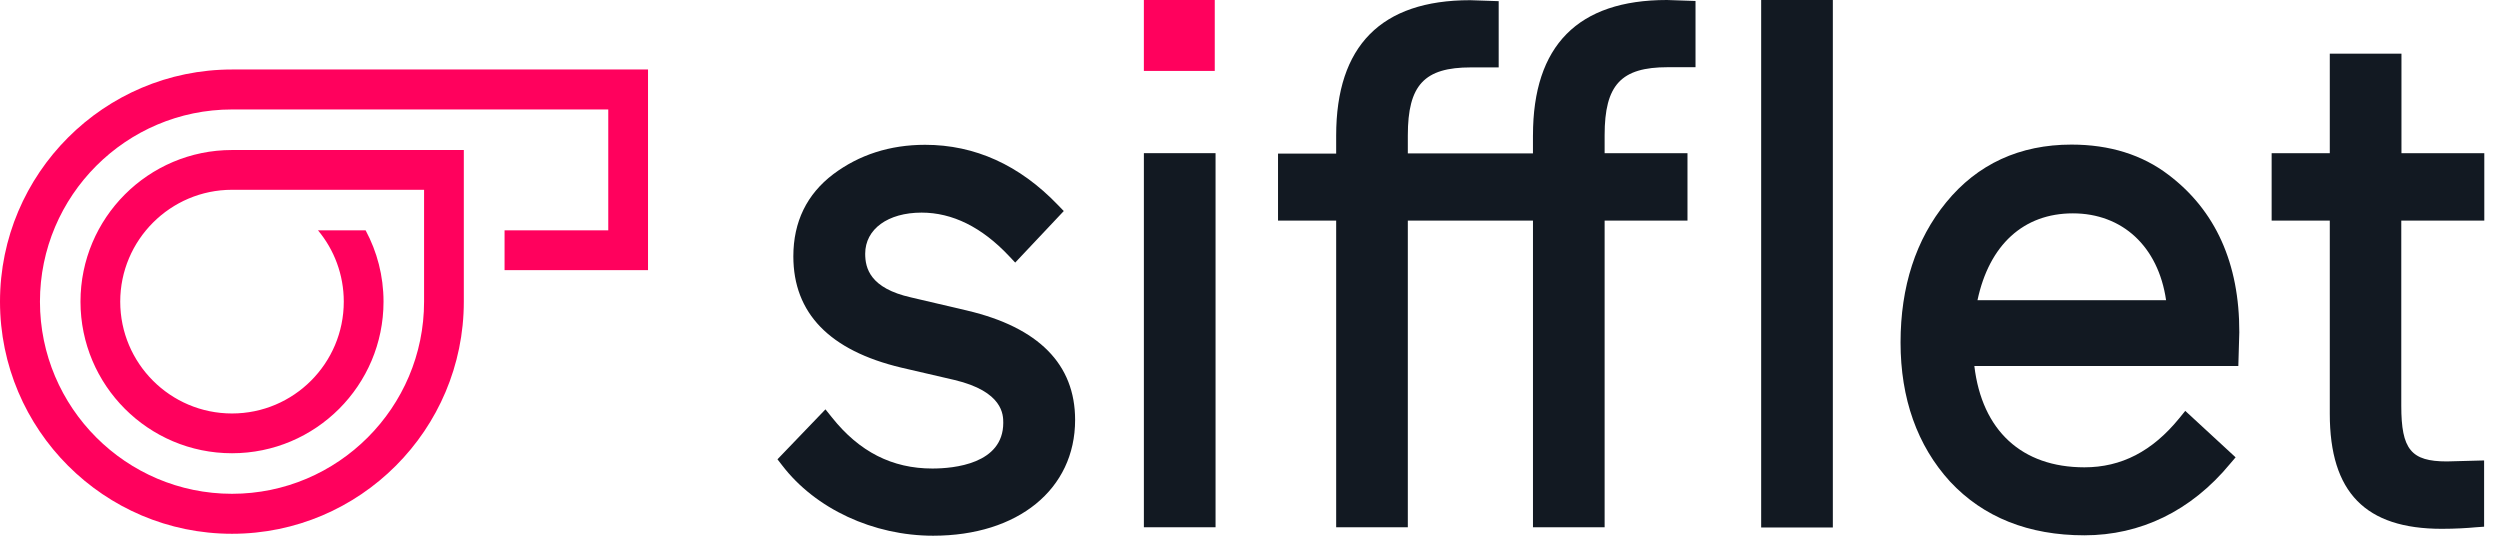
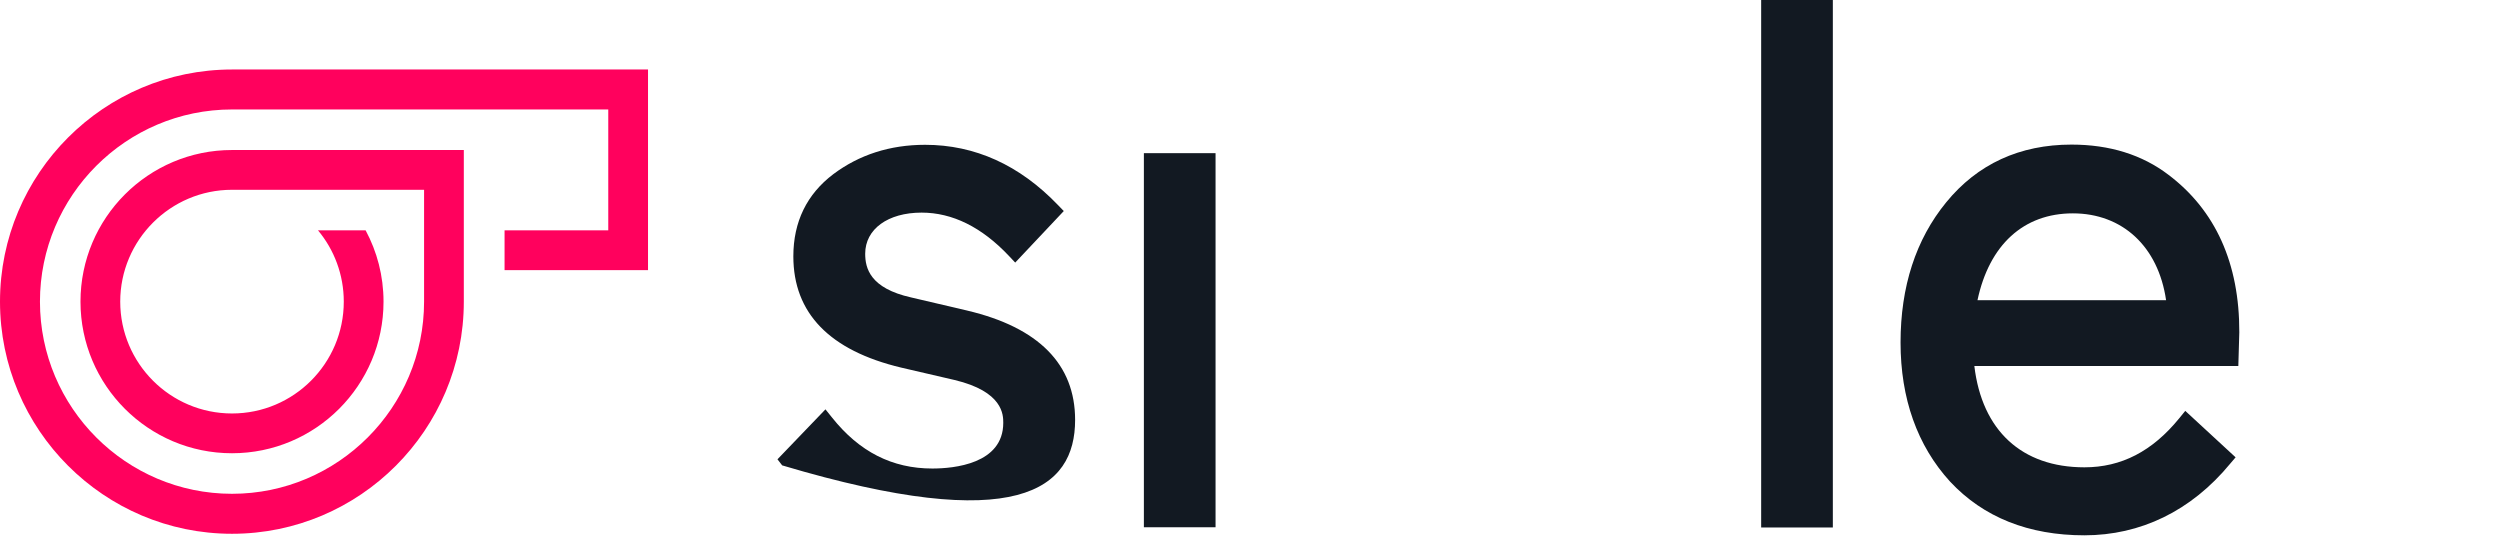
<svg xmlns="http://www.w3.org/2000/svg" width="154" height="33" viewBox="0 0 154 33" fill="none">
-   <path d="M59.581 19.131L56.13 18.323C53.585 17.755 53.296 16.512 53.296 15.63C53.296 14.111 54.696 13.097 56.77 13.097C58.665 13.097 60.474 13.99 62.139 15.753L62.537 16.175L65.528 13.001L65.167 12.627C62.803 10.164 60.053 8.92 56.987 8.92C54.816 8.92 52.922 9.536 51.33 10.73C49.703 11.961 48.87 13.663 48.87 15.789C48.87 19.29 51.102 21.593 55.516 22.645L58.785 23.404C61.801 24.118 61.801 25.565 61.801 26.048C61.801 28.583 58.75 28.861 57.434 28.861C54.962 28.861 52.935 27.835 51.246 25.711L50.848 25.216L47.892 28.293L48.182 28.667C50.232 31.347 53.803 33 57.481 33C62.706 33 66.227 30.14 66.227 25.868C66.227 22.441 63.984 20.172 59.581 19.132" fill="#121922" />
+   <path d="M59.581 19.131L56.13 18.323C53.585 17.755 53.296 16.512 53.296 15.63C53.296 14.111 54.696 13.097 56.77 13.097C58.665 13.097 60.474 13.99 62.139 15.753L62.537 16.175L65.528 13.001L65.167 12.627C62.803 10.164 60.053 8.92 56.987 8.92C54.816 8.92 52.922 9.536 51.33 10.73C49.703 11.961 48.87 13.663 48.87 15.789C48.87 19.29 51.102 21.593 55.516 22.645L58.785 23.404C61.801 24.118 61.801 25.565 61.801 26.048C61.801 28.583 58.75 28.861 57.434 28.861C54.962 28.861 52.935 27.835 51.246 25.711L50.848 25.216L47.892 28.293L48.182 28.667C62.706 33 66.227 30.14 66.227 25.868C66.227 22.441 63.984 20.172 59.581 19.132" fill="#121922" />
  <path d="M74.878 9.435H70.463V32.479H74.878V9.435Z" fill="#121922" />
-   <path d="M94.43 8.34V9.45H86.722V8.34C86.722 5.237 87.735 4.152 90.606 4.152H92.319V0.072L90.559 0.012C85.082 0.012 82.308 2.825 82.308 8.352V9.462H78.726V13.59H82.308V32.481H86.722V13.59H94.431V32.481H98.845V13.59H103.949V9.438H98.845V8.328C98.845 5.226 99.859 4.14 102.731 4.14H104.444V0.061L102.682 0C97.205 0 94.431 2.801 94.431 8.34" fill="#121922" />
  <path d="M112.903 0H108.488V32.493H112.903V0Z" fill="#121922" />
  <path d="M121.813 18.492C122.538 15.087 124.648 13.143 127.688 13.143C130.728 13.143 132.949 15.172 133.431 18.492H121.813ZM133.575 10.766C131.959 9.534 129.956 8.907 127.603 8.907C124.419 8.907 121.813 10.102 119.883 12.467C118.014 14.751 117.074 17.658 117.074 21.098C117.074 24.538 118.098 27.448 120.125 29.667C122.175 31.865 124.962 32.975 128.4 32.975C131.837 32.975 134.962 31.491 137.374 28.569L137.713 28.171L134.612 25.31L134.239 25.769C132.585 27.797 130.68 28.787 128.4 28.787C124.539 28.787 122.091 26.518 121.62 22.547H137.881L137.941 20.47C137.953 16.223 136.471 12.951 133.575 10.766" fill="#121922" />
-   <path d="M153.033 13.589V9.438H147.93V3.305H143.515V9.438H139.933V13.589H143.515V25.491C143.515 30.331 145.711 32.575 150.415 32.575C151.235 32.575 152.007 32.528 152.514 32.48L153.021 32.444V28.363L150.729 28.424C148.522 28.424 147.919 27.689 147.919 24.996V13.59H153.033V13.589Z" fill="#121922" />
-   <path d="M74.829 0H70.462V4.369H74.829V0Z" fill="#FF015D" />
  <path d="M14.292 4.281C6.412 4.281 0 10.696 0 18.581C0 26.465 6.412 32.881 14.292 32.881C22.171 32.881 28.571 26.464 28.571 18.581V9.241H14.292C9.14 9.241 4.958 13.425 4.958 18.581C4.958 23.736 9.14 27.92 14.292 27.92C19.443 27.92 23.625 23.736 23.625 18.581C23.625 16.992 23.226 15.5 22.523 14.19H19.589C20.583 15.378 21.177 16.919 21.177 18.581C21.177 22.377 18.098 25.47 14.292 25.47C10.486 25.47 7.406 22.377 7.406 18.581C7.406 14.784 10.497 11.691 14.292 11.691H26.123V18.581C26.123 25.106 20.814 30.418 14.292 30.418C7.77 30.418 2.461 25.106 2.461 18.581C2.461 12.055 7.77 6.743 14.292 6.743H37.469V14.19H31.081V16.64H39.918V4.281H14.292Z" fill="#FF015D" />
</svg>